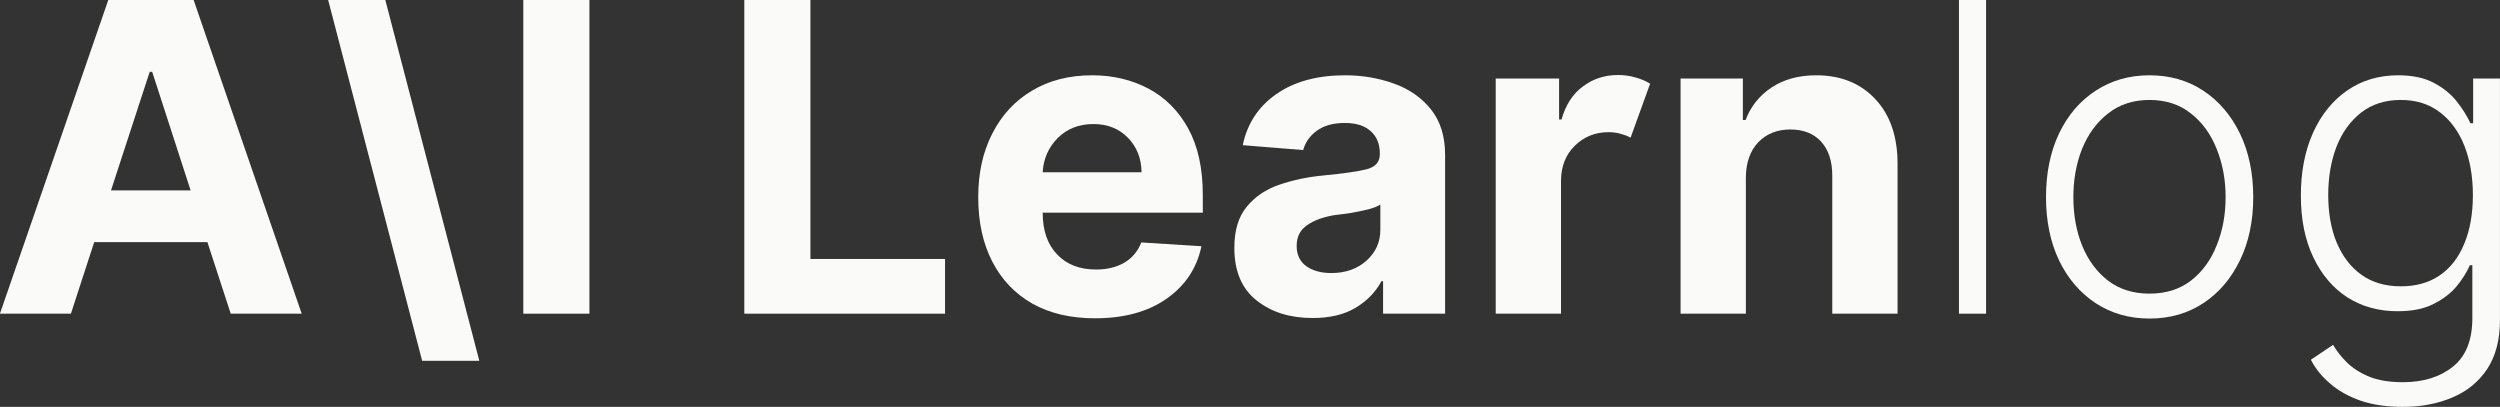
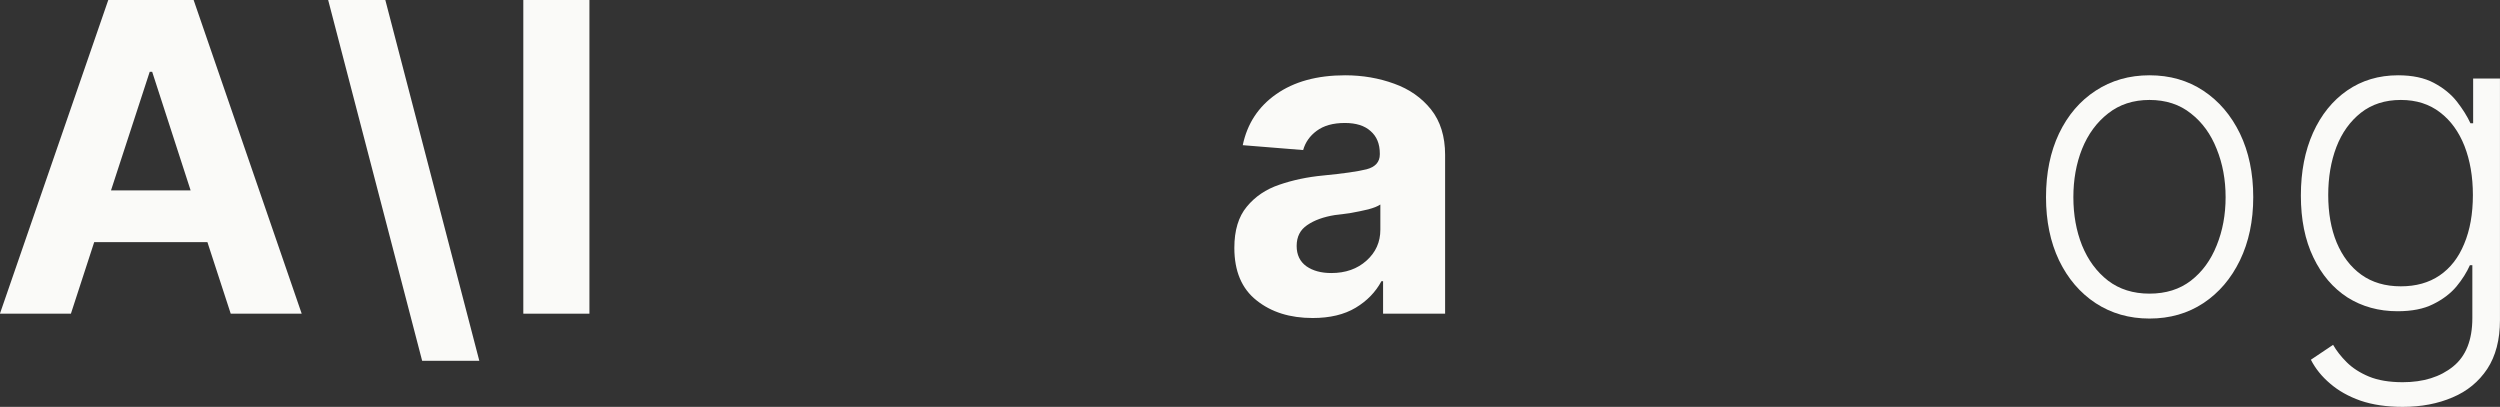
<svg xmlns="http://www.w3.org/2000/svg" preserveAspectRatio="xMidYMid meet" viewBox="11.64 14.04 144.2 23.47">
  <rect x="11.64" y="14.04" width="144.2" height="23.47" fill="#333333" stroke="none" />
  <defs>
    <g />
  </defs>
  <g fill="#fafaf8" fill-opacity="1">
    <g transform="translate(11.042, 32.133)">
      <g>
        <path d="M 4.688 0 L 0.594 0 L 6.844 -18.094 L 11.766 -18.094 L 18 0 L 13.906 0 L 12.562 -4.125 L 6.031 -4.125 Z M 7 -7.109 L 11.594 -7.109 L 9.375 -13.953 L 9.234 -13.953 Z M 7 -7.109 " />
      </g>
    </g>
  </g>
  <g fill="#fafaf8" fill-opacity="1">
    <g transform="translate(29.646, 32.133)">
      <g>
        <path d="M 0.922 -18.094 L 4.219 -18.094 L 9.641 2.719 L 6.344 2.719 Z M 0.922 -18.094 " />
      </g>
    </g>
  </g>
  <g fill="#fafaf8" fill-opacity="1">
    <g transform="translate(40.247, 32.133)">
      <g>
        <path d="M 5.391 -18.094 L 5.391 0 L 1.578 0 L 1.578 -18.094 Z M 5.391 -18.094 " />
      </g>
    </g>
  </g>
  <g fill="#fafaf8" fill-opacity="1">
    <g transform="translate(47.226, 32.133)">
      <g />
    </g>
  </g>
  <g fill="#fafaf8" fill-opacity="1">
    <g transform="translate(52.994, 32.133)">
      <g>
-         <path d="M 1.578 0 L 1.578 -18.094 L 5.391 -18.094 L 5.391 -3.156 L 13.156 -3.156 L 13.156 0 Z M 1.578 0 " />
-       </g>
+         </g>
    </g>
  </g>
  <g fill="#fafaf8" fill-opacity="1">
    <g transform="translate(67.111, 32.133)">
      <g>
-         <path d="M 7.688 0.266 C 6.289 0.266 5.086 -0.016 4.078 -0.578 C 3.078 -1.148 2.305 -1.957 1.766 -3 C 1.223 -4.051 0.953 -5.289 0.953 -6.719 C 0.953 -8.113 1.223 -9.336 1.766 -10.391 C 2.305 -11.453 3.066 -12.273 4.047 -12.859 C 5.035 -13.453 6.195 -13.75 7.531 -13.75 C 8.727 -13.75 9.805 -13.492 10.766 -12.984 C 11.734 -12.473 12.5 -11.707 13.062 -10.688 C 13.625 -9.664 13.906 -8.391 13.906 -6.859 L 13.906 -5.828 L 4.672 -5.828 L 4.672 -5.812 C 4.672 -4.801 4.945 -4.004 5.5 -3.422 C 6.051 -2.836 6.801 -2.547 7.75 -2.547 C 8.375 -2.547 8.914 -2.676 9.375 -2.938 C 9.832 -3.207 10.16 -3.598 10.359 -4.109 L 13.828 -3.891 C 13.566 -2.629 12.895 -1.617 11.812 -0.859 C 10.738 -0.109 9.363 0.266 7.688 0.266 Z M 4.672 -8.156 L 10.375 -8.156 C 10.363 -8.957 10.102 -9.617 9.594 -10.141 C 9.082 -10.672 8.414 -10.938 7.594 -10.938 C 6.758 -10.938 6.07 -10.664 5.531 -10.125 C 5 -9.582 4.711 -8.926 4.672 -8.156 Z M 4.672 -8.156 " />
-       </g>
+         </g>
    </g>
  </g>
  <g fill="#fafaf8" fill-opacity="1">
    <g transform="translate(81.978, 32.133)">
      <g>
        <path d="M 5.375 0.25 C 4.07 0.25 2.992 -0.086 2.141 -0.766 C 1.285 -1.441 0.859 -2.453 0.859 -3.797 C 0.859 -4.805 1.098 -5.598 1.578 -6.172 C 2.055 -6.754 2.68 -7.176 3.453 -7.438 C 4.234 -7.707 5.07 -7.883 5.969 -7.969 C 7.145 -8.082 7.984 -8.203 8.484 -8.328 C 8.992 -8.461 9.25 -8.75 9.25 -9.188 L 9.25 -9.234 C 9.25 -9.797 9.07 -10.227 8.719 -10.531 C 8.375 -10.844 7.879 -11 7.234 -11 C 6.555 -11 6.016 -10.848 5.609 -10.547 C 5.211 -10.254 4.953 -9.883 4.828 -9.438 L 1.344 -9.719 C 1.602 -10.957 2.242 -11.938 3.266 -12.656 C 4.297 -13.383 5.625 -13.75 7.25 -13.75 C 8.258 -13.75 9.203 -13.586 10.078 -13.266 C 10.953 -12.953 11.66 -12.457 12.203 -11.781 C 12.742 -11.102 13.016 -10.227 13.016 -9.156 L 13.016 0 L 9.438 0 L 9.438 -1.875 L 9.344 -1.875 C 9.008 -1.25 8.516 -0.738 7.859 -0.344 C 7.203 0.051 6.375 0.25 5.375 0.25 Z M 6.453 -2.344 C 7.273 -2.344 7.953 -2.582 8.484 -3.062 C 9.016 -3.539 9.281 -4.133 9.281 -4.844 L 9.281 -6.297 C 9.125 -6.191 8.891 -6.098 8.578 -6.016 C 8.273 -5.941 7.945 -5.875 7.594 -5.812 C 7.25 -5.758 6.938 -5.719 6.656 -5.688 C 6 -5.582 5.469 -5.391 5.062 -5.109 C 4.656 -4.836 4.453 -4.438 4.453 -3.906 C 4.453 -3.395 4.641 -3.004 5.016 -2.734 C 5.391 -2.473 5.867 -2.344 6.453 -2.344 Z M 6.453 -2.344 " />
      </g>
    </g>
  </g>
  <g fill="#fafaf8" fill-opacity="1">
    <g transform="translate(96.413, 32.133)">
      <g>
-         <path d="M 1.5 0 L 1.5 -13.562 L 5.156 -13.562 L 5.156 -11.203 L 5.297 -11.203 C 5.535 -12.047 5.945 -12.68 6.531 -13.109 C 7.113 -13.547 7.785 -13.766 8.547 -13.766 C 8.91 -13.766 9.25 -13.719 9.562 -13.625 C 9.875 -13.539 10.156 -13.422 10.406 -13.266 L 9.281 -10.156 C 9.102 -10.25 8.91 -10.32 8.703 -10.375 C 8.492 -10.438 8.258 -10.469 8 -10.469 C 7.238 -10.469 6.594 -10.207 6.062 -9.688 C 5.539 -9.176 5.273 -8.504 5.266 -7.672 L 5.266 0 Z M 1.5 0 " />
-       </g>
+         </g>
    </g>
  </g>
  <g fill="#fafaf8" fill-opacity="1">
    <g transform="translate(107.075, 32.133)">
      <g>
-         <path d="M 5.266 -7.844 L 5.266 0 L 1.5 0 L 1.5 -13.562 L 5.094 -13.562 L 5.094 -11.172 L 5.25 -11.172 C 5.551 -11.961 6.051 -12.586 6.75 -13.047 C 7.457 -13.516 8.316 -13.75 9.328 -13.75 C 10.742 -13.75 11.879 -13.289 12.734 -12.375 C 13.586 -11.469 14.016 -10.223 14.016 -8.641 L 14.016 0 L 10.25 0 L 10.25 -7.969 C 10.25 -8.801 10.035 -9.453 9.609 -9.922 C 9.18 -10.391 8.586 -10.625 7.828 -10.625 C 7.078 -10.625 6.461 -10.379 5.984 -9.891 C 5.516 -9.398 5.273 -8.719 5.266 -7.844 Z M 5.266 -7.844 " />
-       </g>
+         </g>
    </g>
  </g>
  <g fill="#fafaf8" fill-opacity="1">
    <g transform="translate(122.555, 32.133)">
      <g>
-         <path d="M 3.641 -18.094 L 3.641 0 L 2.078 0 L 2.078 -18.094 Z M 3.641 -18.094 " />
-       </g>
+         </g>
    </g>
  </g>
  <g fill="#fafaf8" fill-opacity="1">
    <g transform="translate(128.279, 32.133)">
      <g>
        <path d="M 7.344 0.281 C 6.176 0.281 5.141 -0.016 4.234 -0.609 C 3.336 -1.203 2.633 -2.023 2.125 -3.078 C 1.625 -4.129 1.375 -5.344 1.375 -6.719 C 1.375 -8.113 1.625 -9.336 2.125 -10.391 C 2.633 -11.453 3.336 -12.273 4.234 -12.859 C 5.141 -13.453 6.176 -13.75 7.344 -13.75 C 8.52 -13.75 9.555 -13.453 10.453 -12.859 C 11.348 -12.266 12.051 -11.441 12.562 -10.391 C 13.07 -9.336 13.328 -8.113 13.328 -6.719 C 13.328 -5.344 13.07 -4.129 12.562 -3.078 C 12.051 -2.023 11.348 -1.203 10.453 -0.609 C 9.555 -0.016 8.52 0.281 7.344 0.281 Z M 7.344 -1.156 C 8.289 -1.156 9.086 -1.406 9.734 -1.906 C 10.391 -2.414 10.883 -3.094 11.219 -3.938 C 11.562 -4.781 11.734 -5.707 11.734 -6.719 C 11.734 -7.727 11.562 -8.656 11.219 -9.5 C 10.883 -10.352 10.391 -11.035 9.734 -11.547 C 9.086 -12.066 8.289 -12.328 7.344 -12.328 C 6.406 -12.328 5.609 -12.066 4.953 -11.547 C 4.297 -11.035 3.797 -10.352 3.453 -9.5 C 3.117 -8.656 2.953 -7.727 2.953 -6.719 C 2.953 -5.707 3.117 -4.781 3.453 -3.938 C 3.797 -3.094 4.297 -2.414 4.953 -1.906 C 5.609 -1.406 6.406 -1.156 7.344 -1.156 Z M 7.344 -1.156 " />
      </g>
    </g>
  </g>
  <g fill="#fafaf8" fill-opacity="1">
    <g transform="translate(142.979, 32.133)">
      <g>
        <path d="M 7.25 5.375 C 6.32 5.375 5.508 5.254 4.812 5.016 C 4.125 4.773 3.539 4.445 3.062 4.031 C 2.582 3.625 2.211 3.164 1.953 2.656 L 3.234 1.797 C 3.43 2.141 3.691 2.473 4.016 2.797 C 4.348 3.129 4.773 3.406 5.297 3.625 C 5.828 3.844 6.477 3.953 7.25 3.953 C 8.445 3.953 9.414 3.648 10.156 3.047 C 10.895 2.453 11.266 1.52 11.266 0.25 L 11.266 -2.797 L 11.125 -2.797 C 10.945 -2.391 10.688 -1.977 10.344 -1.562 C 10 -1.156 9.551 -0.816 9 -0.547 C 8.457 -0.273 7.773 -0.141 6.953 -0.141 C 5.867 -0.141 4.906 -0.406 4.062 -0.938 C 3.227 -1.477 2.57 -2.25 2.094 -3.25 C 1.613 -4.25 1.375 -5.438 1.375 -6.812 C 1.375 -8.188 1.609 -9.395 2.078 -10.438 C 2.547 -11.477 3.203 -12.289 4.047 -12.875 C 4.891 -13.457 5.867 -13.75 6.984 -13.75 C 7.816 -13.75 8.504 -13.602 9.047 -13.312 C 9.598 -13.02 10.039 -12.66 10.375 -12.234 C 10.707 -11.805 10.969 -11.391 11.156 -10.984 L 11.312 -10.984 L 11.312 -13.562 L 12.859 -13.562 L 12.859 0.359 C 12.859 1.504 12.613 2.445 12.125 3.188 C 11.633 3.926 10.969 4.473 10.125 4.828 C 9.281 5.191 8.32 5.375 7.25 5.375 Z M 7.141 -1.578 C 8.016 -1.578 8.758 -1.785 9.375 -2.203 C 10 -2.629 10.473 -3.238 10.797 -4.031 C 11.129 -4.82 11.297 -5.758 11.297 -6.844 C 11.297 -7.906 11.133 -8.848 10.812 -9.672 C 10.488 -10.492 10.02 -11.141 9.406 -11.609 C 8.789 -12.086 8.035 -12.328 7.141 -12.328 C 6.234 -12.328 5.469 -12.082 4.844 -11.594 C 4.219 -11.102 3.742 -10.441 3.422 -9.609 C 3.109 -8.785 2.953 -7.863 2.953 -6.844 C 2.953 -5.812 3.113 -4.898 3.438 -4.109 C 3.77 -3.316 4.242 -2.695 4.859 -2.25 C 5.484 -1.801 6.242 -1.578 7.141 -1.578 Z M 7.141 -1.578 " />
      </g>
    </g>
  </g>
</svg>